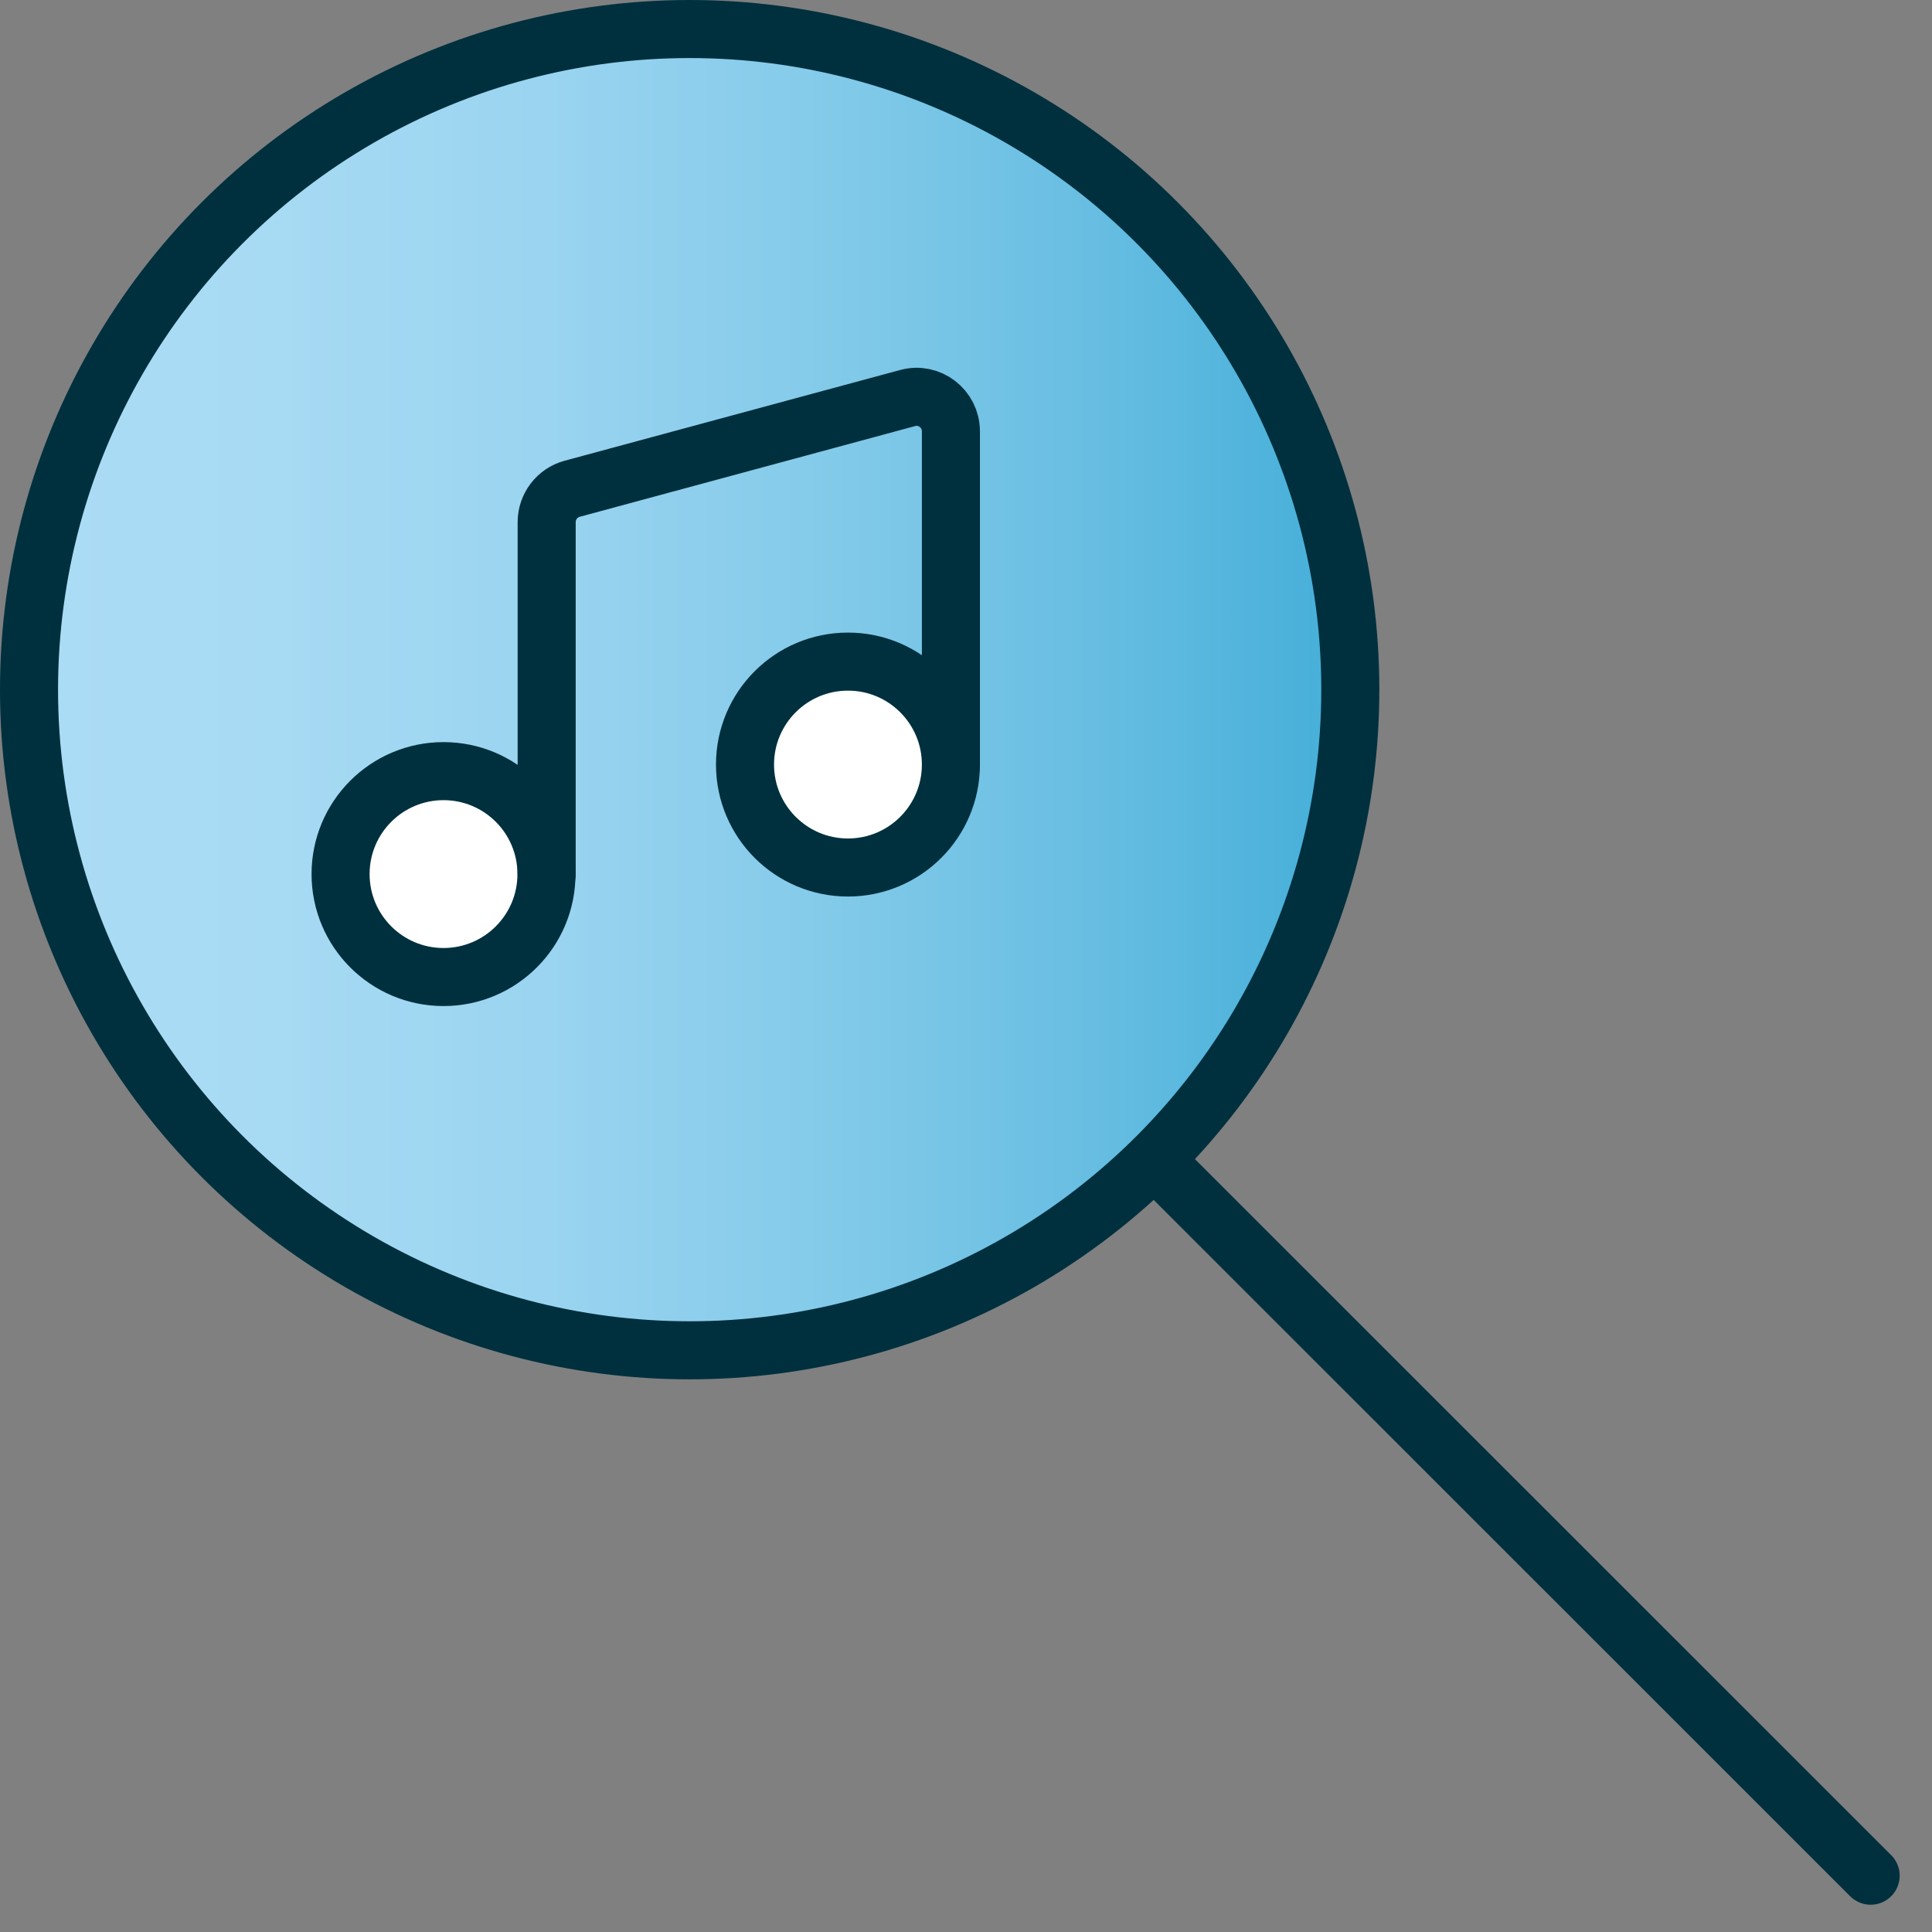
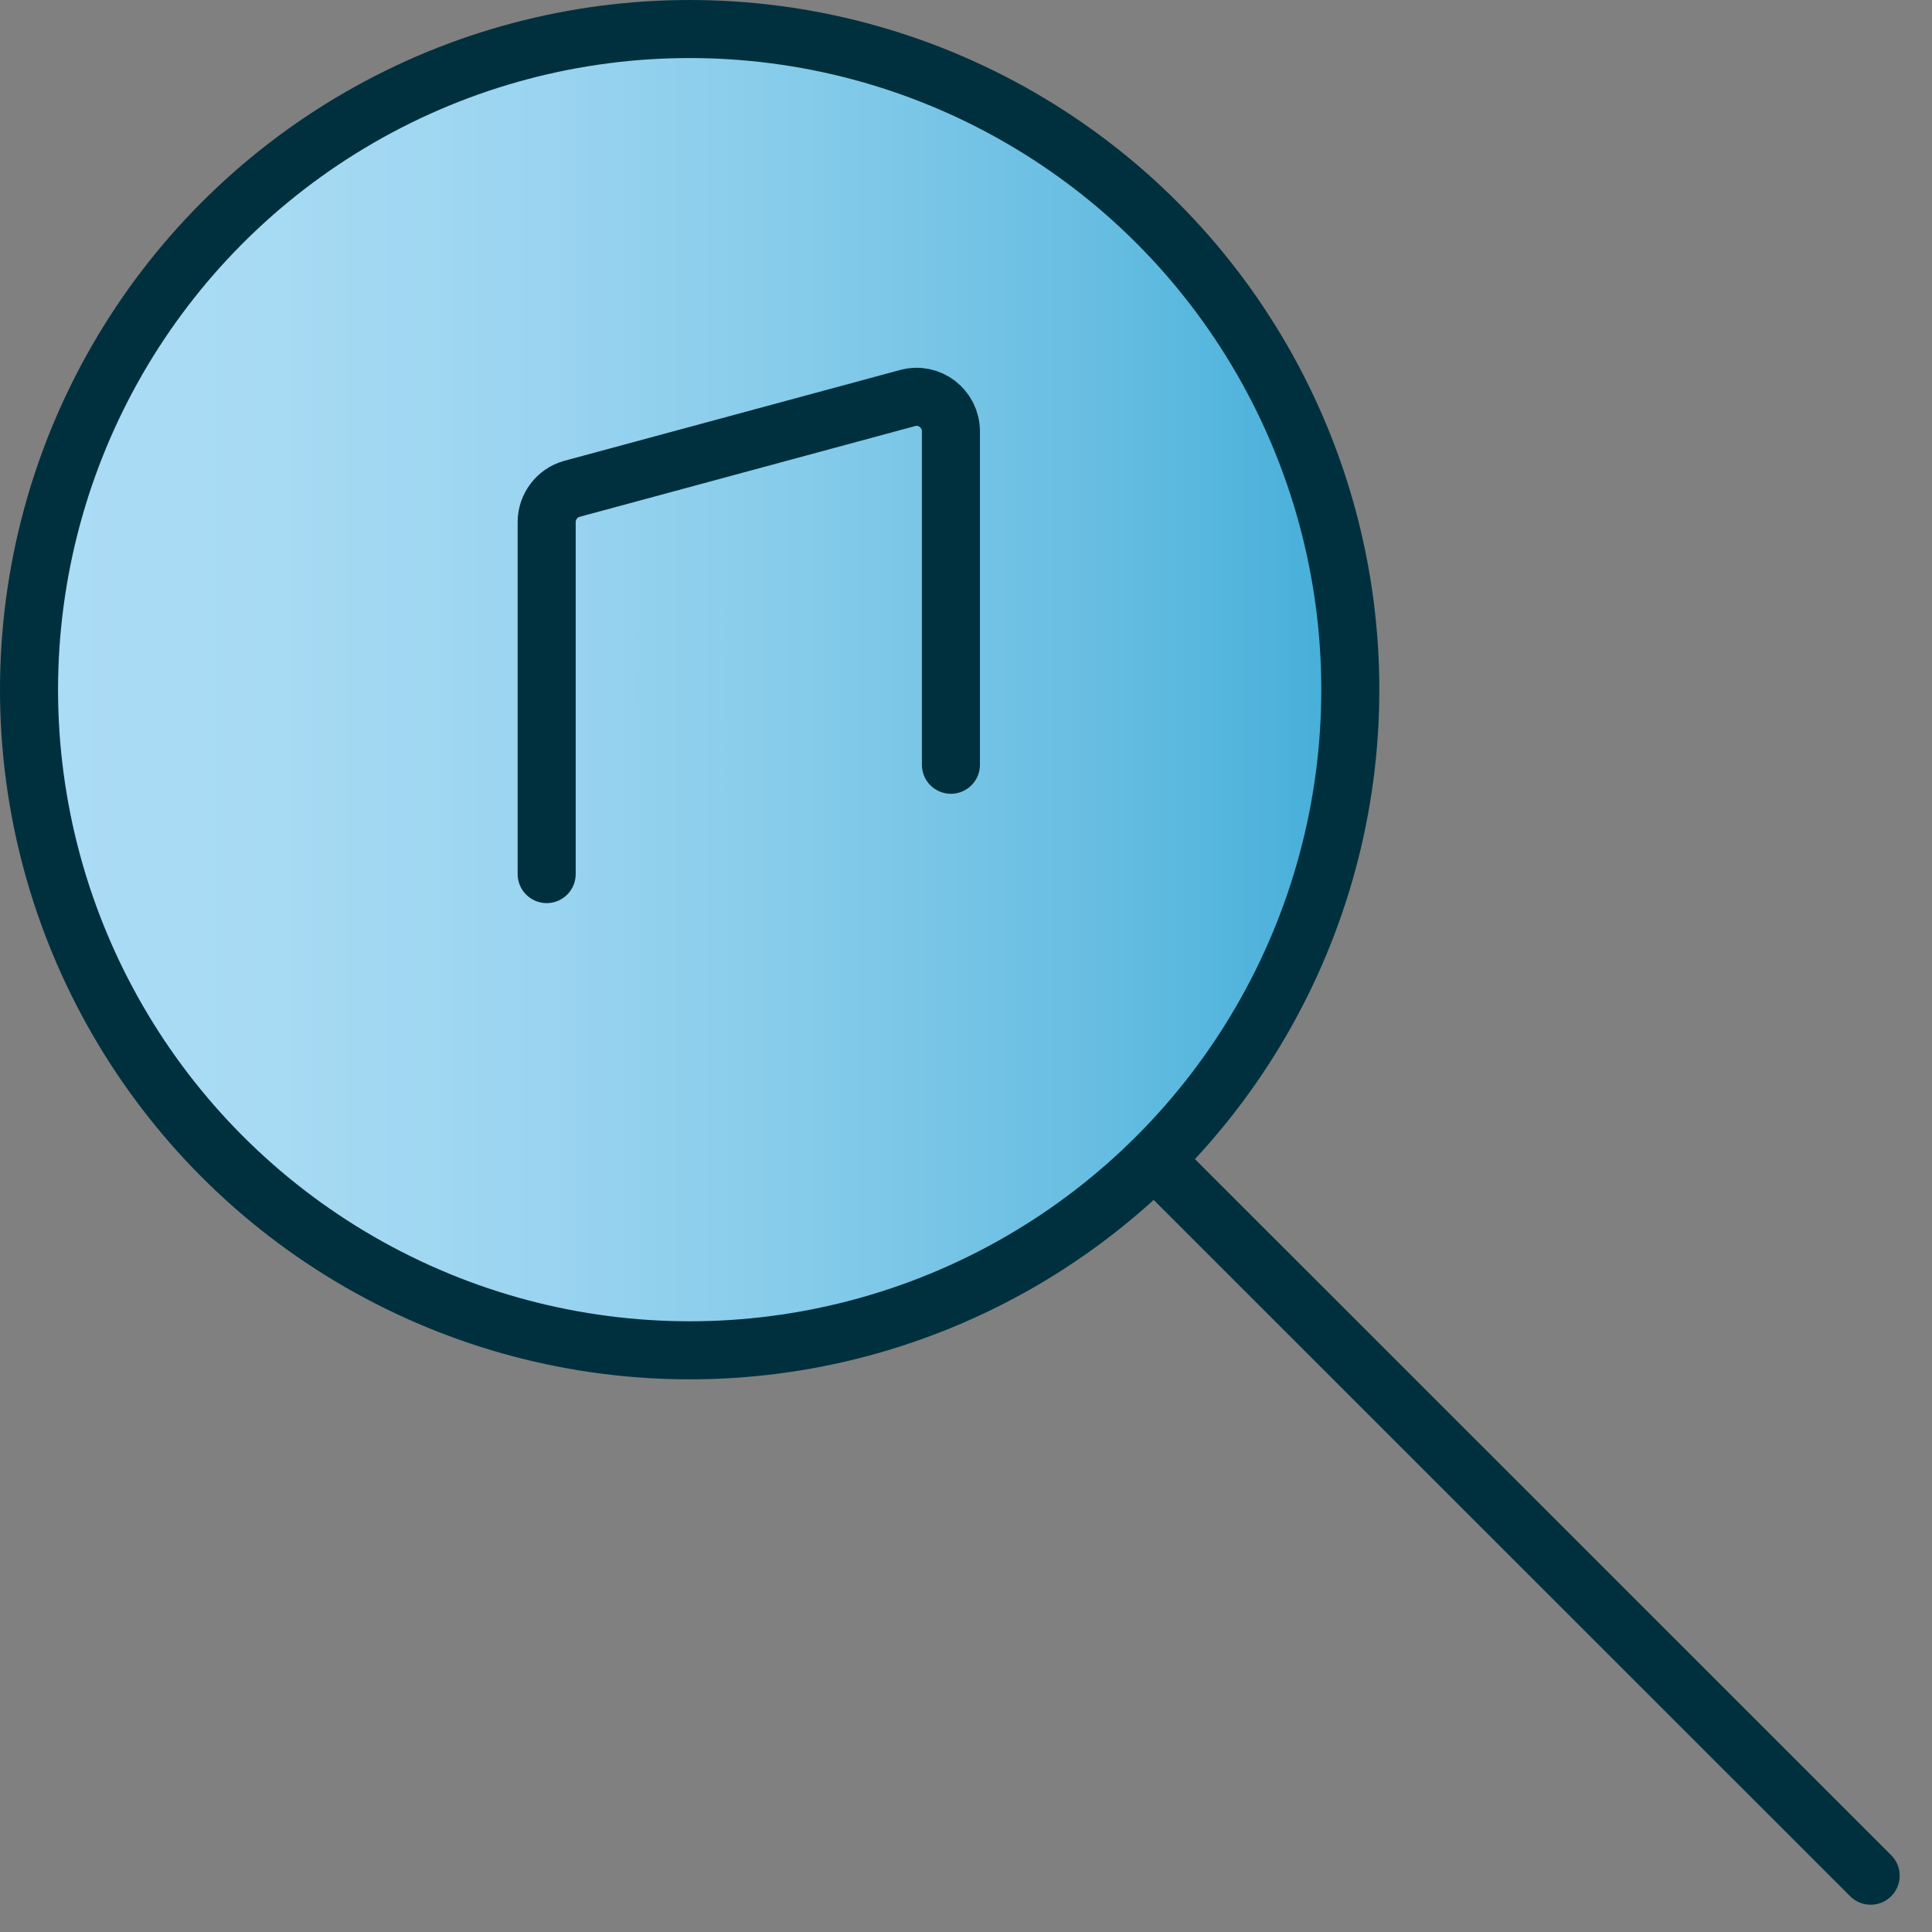
<svg xmlns="http://www.w3.org/2000/svg" xmlns:xlink="http://www.w3.org/1999/xlink" id="Layer_1" data-name="Layer 1" viewBox="0 0 99.84 99.84">
  <rect x="0" y="0" width="99.84" height="99.84" fill="#808080" stroke="none" />
  <defs>
    <style>
      .cls-1 {
        fill: none;
      }

      .cls-1, .cls-2, .cls-3, .cls-4 {
        stroke: #00303e;
        stroke-miterlimit: 10;
        stroke-width: 3px;
      }

      .cls-1, .cls-2, .cls-4 {
        stroke-linecap: round;
      }

      .cls-2 {
        fill: url(#linear-gradient);
      }

      .cls-3 {
        fill: url(#linear-gradient-2);
      }

      .cls-4 {
        fill: #fff;
      }
    </style>
    <linearGradient id="linear-gradient" x1="59.64" y1="78.42" x2="96.67" y2="78.42" gradientUnits="userSpaceOnUse">
      <stop offset="0" stop-color="#acdcf5" />
      <stop offset=".19" stop-color="#a7daf3" />
      <stop offset=".39" stop-color="#9ad4f0" />
      <stop offset=".59" stop-color="#85cbea" />
      <stop offset=".8" stop-color="#68bee2" />
      <stop offset="1" stop-color="#44aed8" />
    </linearGradient>
    <linearGradient id="linear-gradient-2" x1="1.5" y1="35.64" x2="69.78" y2="35.64" xlink:href="#linear-gradient" />
  </defs>
  <line class="cls-2" x1="59.64" y1="59.91" x2="96.67" y2="96.93" />
  <circle class="cls-3" cx="35.64" cy="35.64" r="34.14" />
-   <circle class="cls-4" cx="22.92" cy="45.17" r="5.32" />
  <path class="cls-1" d="M28.25,45.17v-18.19c0-.8.54-1.51,1.31-1.72l17.34-4.69c1.13-.31,2.24.55,2.24,1.72v17.23" />
-   <circle class="cls-4" cx="43.82" cy="39.51" r="5.32" />
</svg>